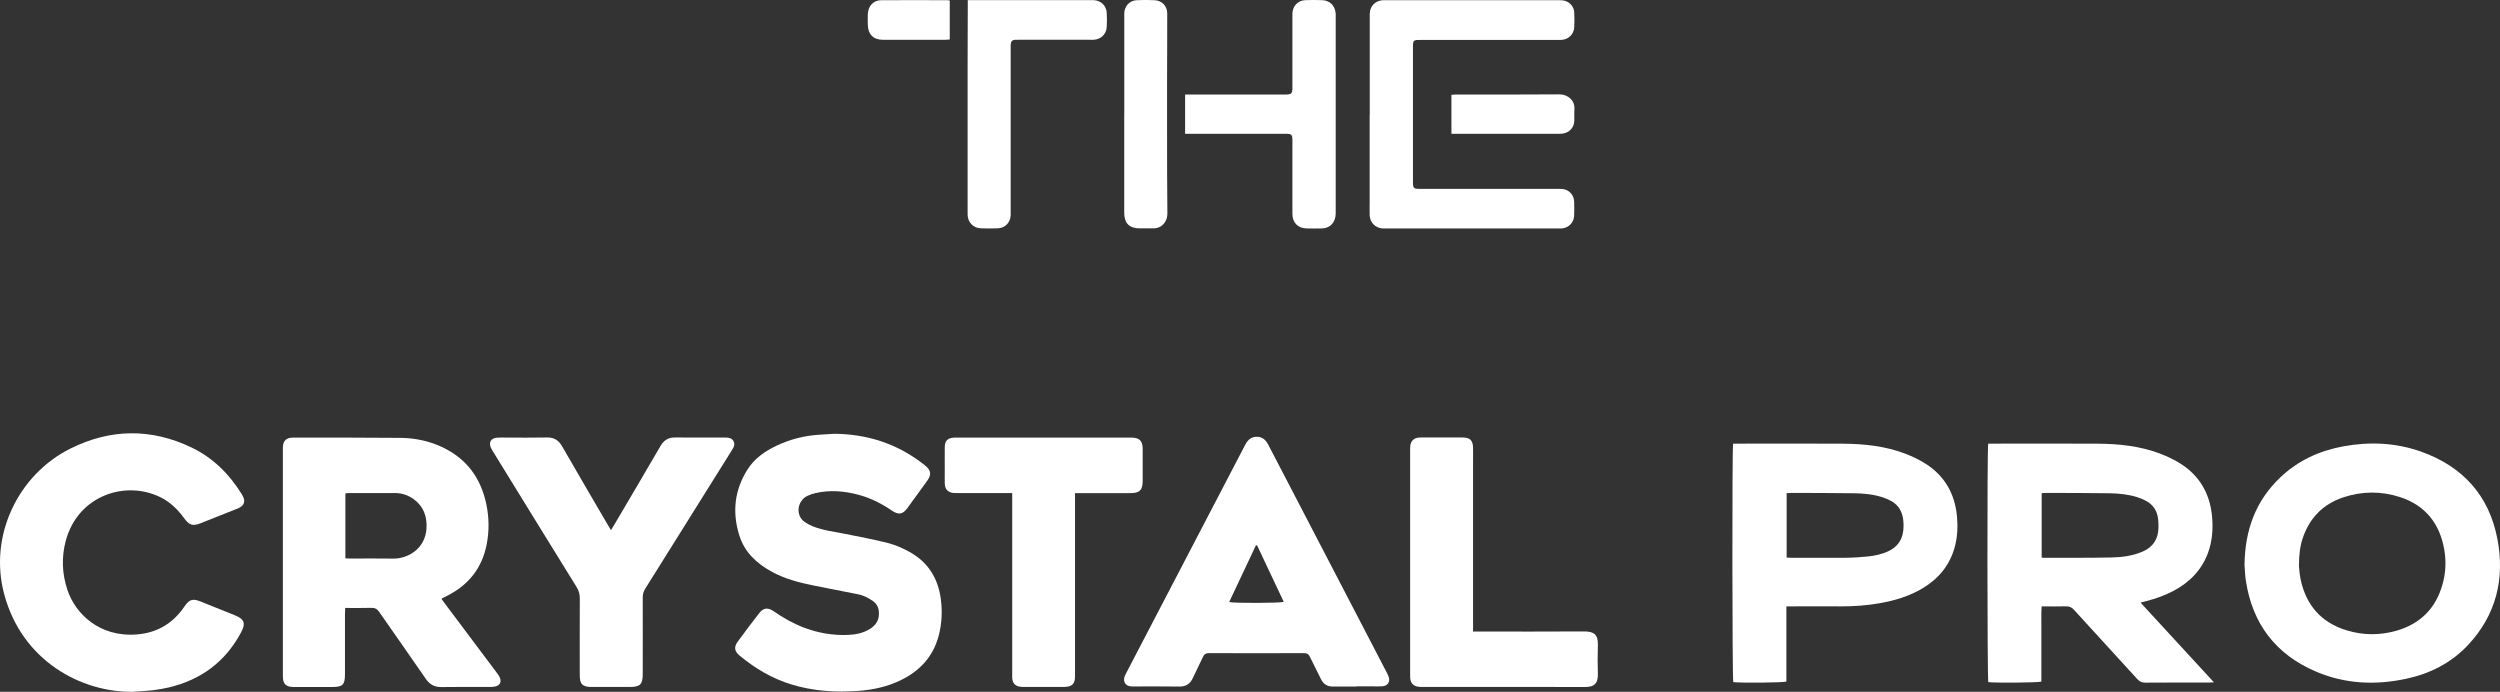
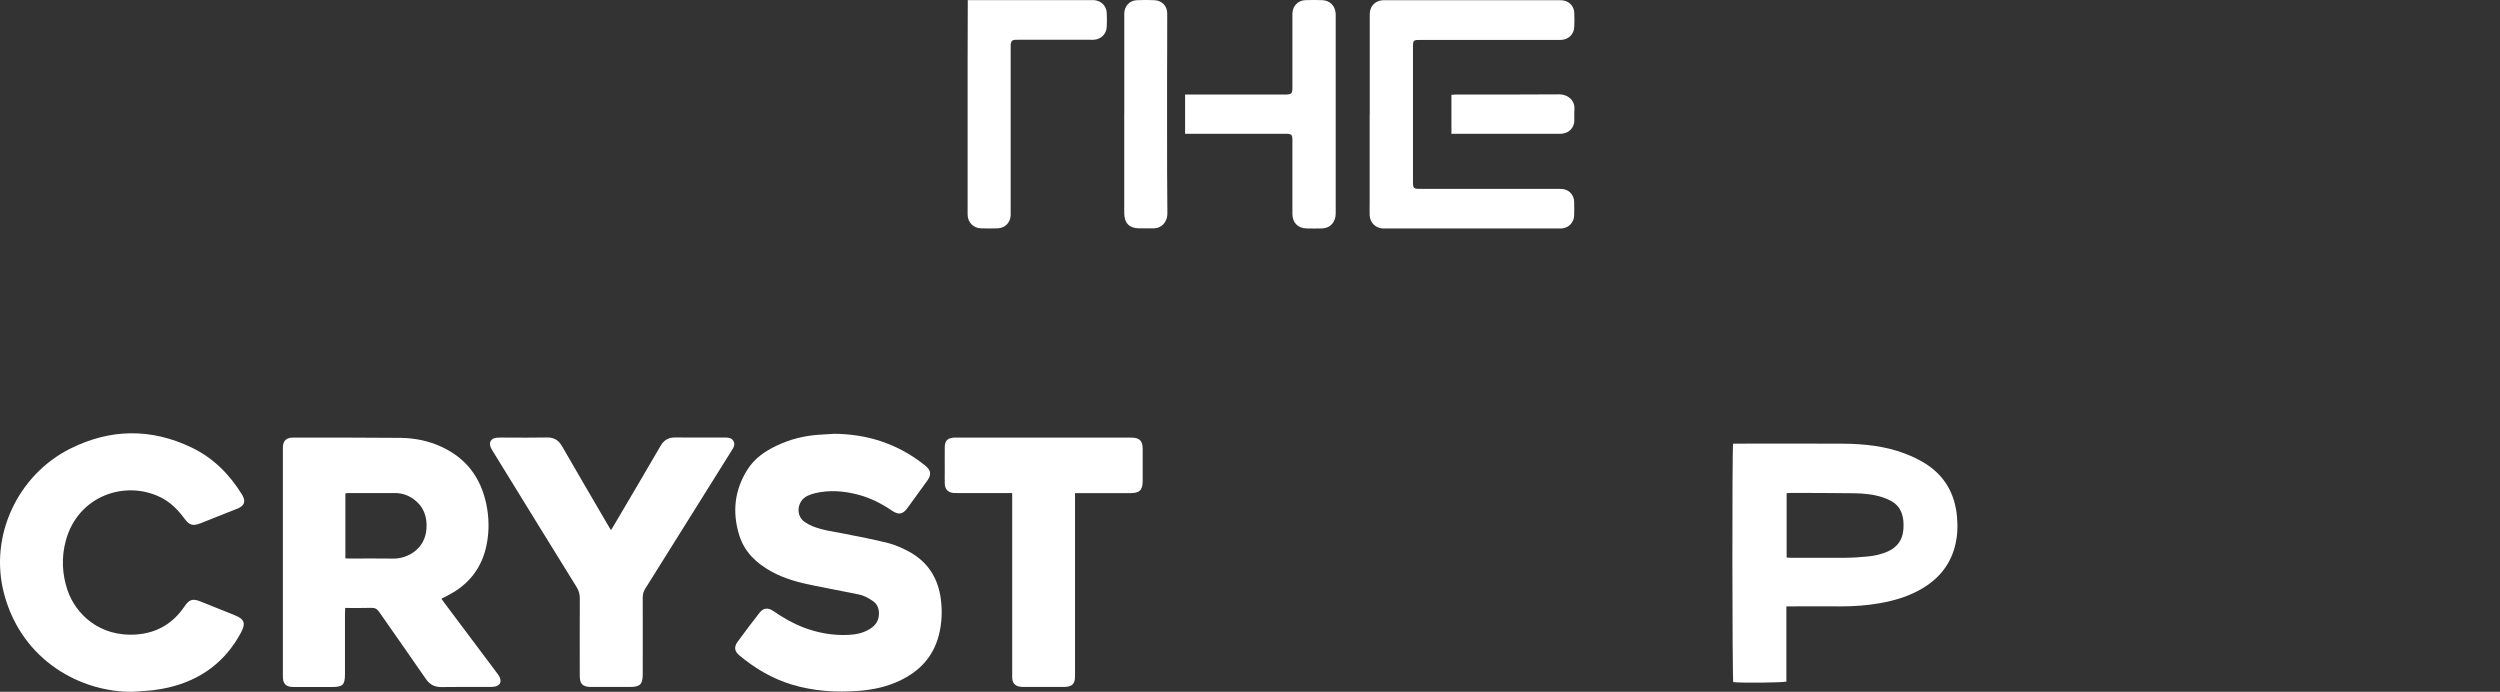
<svg xmlns="http://www.w3.org/2000/svg" id="Ebene_2" data-name="Ebene 2" viewBox="0 0 486.71 134.68">
  <rect x="0" y="0" width="486.71" height="134.68" fill="#333333" stroke="none" />
  <defs>
    <style>
      .cls-1 {
        fill: #fff;
      }
    </style>
  </defs>
  <g id="Ebene_1-2" data-name="Ebene 1">
    <g>
      <path class="cls-1" d="m85.96,116.61c.18.25.38.53.59.81,3.36,4.48,6.72,8.95,10.07,13.43.25.33.51.67.68,1.05.38.86.02,1.55-.89,1.75-.34.07-.7.09-1.05.09-3.12,0-6.25-.03-9.37.02-1.35.02-2.3-.45-3.08-1.58-3-4.38-6.08-8.7-9.1-13.06-.39-.56-.81-.8-1.5-.78-1.67.05-3.34.02-5.11.02-.02.45-.04.82-.04,1.2,0,3.89,0,7.78,0,11.67,0,2.11-.42,2.52-2.56,2.52-2.35,0-4.7,0-7.05,0-.32,0-.65,0-.96-.04-.94-.13-1.41-.64-1.5-1.59-.02-.26-.02-.51-.02-.77,0-14.57,0-29.14,0-43.71,0-.26,0-.52.01-.77.09-1.03.63-1.57,1.66-1.66.13-.01.26-.01.39-.01,6.95,0,13.91-.02,20.86.05,2.78.03,5.51.59,8.05,1.78,4.78,2.23,7.58,6.03,8.64,11.14.54,2.6.58,5.23.06,7.85-.89,4.5-3.42,7.75-7.47,9.86-.4.21-.8.4-1.2.61-.03.01-.04.05-.11.15Zm-18.73-7.91c.32.01.57.04.83.04,2.83,0,5.67-.04,8.5.01,2.7.05,6.22-1.81,6.47-5.85.14-2.28-.52-4.26-2.43-5.67-1.09-.81-2.32-1.24-3.68-1.24-3.03,0-6.05,0-9.08,0-.19,0-.37.04-.6.07v12.65Z" />
-       <path class="cls-1" d="m416.74,117.33c4.8,5.21,9.47,10.29,14.27,15.5-.44.02-.72.05-.99.05-4.12,0-8.24-.01-12.36.02-.67,0-1.12-.2-1.57-.7-4.09-4.5-8.21-8.97-12.31-13.47-.45-.5-.91-.71-1.58-.69-1.54.05-3.08.01-4.72.01-.11,1.27-.04,2.48-.06,3.68-.01,1.22,0,2.44,0,3.67v7.3c-.75.21-8.77.27-10.33.1-.2-.72-.24-45.32-.02-46.43h.92c6.82,0,13.65-.04,20.47.01,4.1.03,8.17.46,12.04,1.92,1.37.52,2.73,1.16,3.97,1.94,3.74,2.35,5.73,5.82,6.17,10.17.24,2.45.08,4.89-.78,7.23-1.25,3.4-3.64,5.78-6.8,7.44-1.66.87-3.42,1.48-5.23,1.95-.31.08-.62.16-1.08.28Zm-19.27-8.79c.19.03.29.06.38.06,4.41-.01,8.82.02,13.23-.07,2.02-.04,4.04-.3,5.95-1.1,1.77-.74,2.9-2.02,3.13-3.95.1-.82.08-1.67-.02-2.49-.18-1.49-.91-2.67-2.24-3.42-.58-.33-1.21-.59-1.85-.79-1.73-.54-3.53-.72-5.33-.75-4.12-.06-8.24-.05-12.36-.07-.28,0-.56.03-.88.05v12.52Z" />
      <path class="cls-1" d="m162.33,84.45c6.39.04,12.17,1.86,17.26,5.77.18.14.36.27.53.42,1.12.92,1.26,1.74.42,2.92-1.29,1.81-2.59,3.6-3.91,5.39-.89,1.2-1.7,1.33-2.97.47-2.01-1.37-4.15-2.46-6.5-3.09-2.8-.75-5.64-.99-8.5-.31-.5.12-.99.29-1.45.51-2.04.96-2.39,3.83-.55,5.09.47.32.98.61,1.51.82,2.05.83,4.23,1.07,6.37,1.5,2.77.56,5.56,1.07,8.3,1.77,1.45.37,2.86.99,4.18,1.71,3.65,2,5.63,5.17,6.15,9.27.3,2.35.19,4.69-.4,6.99-1.07,4.15-3.71,6.97-7.51,8.79-2.56,1.23-5.28,1.82-8.1,2.03-4.43.33-8.82.06-13.09-1.25-3.78-1.16-7.11-3.14-10.13-5.66-.95-.79-1.08-1.62-.35-2.63,1.38-1.9,2.8-3.77,4.24-5.62.79-1.02,1.69-1.11,2.79-.34,1.86,1.29,3.81,2.4,5.93,3.2,2.74,1.03,5.58,1.53,8.51,1.41,1.53-.06,3.01-.35,4.32-1.18,1.01-.64,1.67-1.51,1.73-2.74.06-1.12-.25-2.07-1.26-2.74-.84-.56-1.7-1.03-2.7-1.23-2.93-.58-5.87-1.15-8.8-1.74-2.85-.57-5.64-1.31-8.2-2.73-2.91-1.61-5.23-3.8-6.23-7.05-1.39-4.47-.94-8.77,1.59-12.77,1.37-2.17,3.39-3.58,5.67-4.66,2.64-1.26,5.44-1.96,8.36-2.14.93-.06,1.86-.11,2.79-.17Z" />
-       <path class="cls-1" d="m436.97,110.07c.07-6.97,2.22-12.61,6.98-17.14,3.45-3.28,7.62-5.19,12.29-6.04,5.1-.93,10.14-.71,15.04,1.01,8.15,2.88,13.31,8.54,14.93,17.05,1.47,7.73-.24,14.77-5.73,20.63-3.29,3.51-7.42,5.59-12.1,6.58-5.94,1.26-11.8,1-17.42-1.38-7.9-3.34-12.48-9.34-13.74-17.82-.16-1.11-.19-2.24-.24-2.9Zm10.6.11c.06.52.1,1.55.31,2.55,1.05,5.06,4,8.47,8.98,9.99,3.18.97,6.42.99,9.62.09,4.71-1.33,7.76-4.38,9.06-9.12.61-2.2.71-4.44.32-6.69-.88-5.05-3.64-8.58-8.57-10.21-3.68-1.21-7.43-1.18-11.1.04-3.95,1.32-6.58,4.03-7.9,7.98-.52,1.57-.71,3.19-.72,5.35Z" />
-       <path class="cls-1" d="m25.81,134.68c-9.94.11-21.5-5.96-24.99-18.99-3.07-11.45,2.78-23.32,12.87-28.35,7.81-3.9,15.73-3.99,23.6-.22,4.17,2,7.34,5.16,9.77,9.08.15.24.29.5.38.77.24.69.06,1.27-.54,1.69-.26.18-.56.32-.86.43-2.33.93-4.66,1.86-6.99,2.78-1.49.59-2.19.39-3.15-.92-1.23-1.68-2.67-3.14-4.55-4.09-6.92-3.49-16.19-.36-18.54,8.4-.86,3.2-.74,6.43.32,9.6,1.51,4.53,6.16,9.26,13.57,8.65,3.96-.33,7-2.18,9.21-5.44.95-1.4,1.6-1.59,3.19-.95,2.21.88,4.42,1.76,6.62,2.66,1.87.75,2.16,1.56,1.2,3.36-3.05,5.7-7.79,9.21-14.05,10.69-1.03.24-2.08.43-3.13.55-1.31.15-2.63.21-3.94.3Z" />
-       <path class="cls-1" d="m264.08,133.66c-1.51,0-3.03-.02-4.54,0-1.13.02-1.89-.46-2.38-1.47-.68-1.42-1.43-2.81-2.1-4.24-.26-.56-.57-.81-1.24-.8-6.15.03-12.3.03-18.45,0-.6,0-.92.2-1.17.74-.63,1.37-1.34,2.71-1.96,4.09-.53,1.15-1.34,1.7-2.64,1.68-2.93-.05-5.86-.01-8.79-.02-.26,0-.52.01-.77-.03-.92-.14-1.39-.86-1.14-1.76.08-.28.21-.54.34-.79,7.7-14.77,15.4-29.54,23.1-44.31.04-.09.09-.17.14-.26.47-.89,1.16-1.47,2.21-1.46,1.06,0,1.72.61,2.19,1.49,1.71,3.28,3.41,6.56,5.12,9.84,5.93,11.41,11.87,22.82,17.8,34.23.19.37.4.74.54,1.13.36,1.01-.16,1.82-1.23,1.89-.67.04-1.35.01-2.03.01-1,0-2,0-2.99,0Zm-19.35-27.5c-.08,0-.15.01-.23.02-1.73,3.67-3.46,7.34-5.2,11.03,1.07.24,9.84.21,10.63-.03-1.74-3.68-3.47-7.35-5.2-11.02Z" />
+       <path class="cls-1" d="m25.81,134.68c-9.94.11-21.5-5.96-24.99-18.99-3.07-11.45,2.78-23.32,12.87-28.35,7.81-3.9,15.73-3.99,23.6-.22,4.17,2,7.34,5.16,9.77,9.08.15.24.29.5.38.77.24.69.06,1.27-.54,1.69-.26.18-.56.32-.86.43-2.33.93-4.66,1.86-6.99,2.78-1.49.59-2.19.39-3.15-.92-1.23-1.68-2.67-3.14-4.55-4.09-6.92-3.49-16.19-.36-18.54,8.4-.86,3.2-.74,6.43.32,9.6,1.51,4.53,6.16,9.26,13.57,8.65,3.96-.33,7-2.18,9.21-5.44.95-1.4,1.6-1.59,3.19-.95,2.21.88,4.42,1.76,6.62,2.66,1.87.75,2.16,1.56,1.2,3.36-3.05,5.7-7.79,9.21-14.05,10.69-1.03.24-2.08.43-3.13.55-1.31.15-2.63.21-3.94.3" />
      <path class="cls-1" d="m347.78,118.05v14.64c-.76.22-8.65.29-10.34.11-.2-.71-.25-45.3-.03-46.43h.92c6.83,0,13.65-.04,20.48.01,4.1.03,8.17.45,12.04,1.92,1.4.53,2.79,1.19,4.05,1.99,3.72,2.37,5.68,5.86,6.09,10.22.19,1.99.1,3.99-.42,5.94-.96,3.57-3.14,6.21-6.29,8.09-2.55,1.52-5.34,2.36-8.24,2.88-2.57.46-5.17.64-7.78.63-3.09-.02-6.18,0-9.27,0h-1.2Zm.05-22.05v12.55c.31.02.56.04.81.04,3.54,0,7.08.02,10.62,0,1.45-.01,2.89-.11,4.33-.25,1.35-.13,2.67-.41,3.92-.97,1.76-.78,2.8-2.13,3.02-4.04.08-.7.08-1.42,0-2.11-.18-1.55-.86-2.83-2.25-3.63-.58-.33-1.21-.6-1.85-.8-1.76-.56-3.59-.73-5.43-.76-4.09-.06-8.17-.05-12.26-.07-.28,0-.57.03-.91.05Z" />
      <path class="cls-1" d="m118.96,103.2c.26-.43.46-.76.66-1.09,3-5.1,6.01-10.19,8.98-15.3.65-1.12,1.52-1.65,2.82-1.64,3.19.03,6.37.01,9.56.01.03,0,.06,0,.1,0,.66,0,1.32.02,1.7.67.42.71.02,1.3-.34,1.87-2.11,3.38-4.23,6.76-6.34,10.14-3.49,5.59-6.98,11.18-10.49,16.76-.34.54-.48,1.08-.48,1.72.02,4.95,0,9.9,0,14.85,0,2.06-.49,2.55-2.57,2.55-2.35,0-4.7,0-7.05,0-.16,0-.32,0-.48,0-1.6-.03-2.15-.57-2.16-2.16,0-5.02-.02-10.03.01-15.05,0-.84-.18-1.54-.63-2.25-5.37-8.66-10.71-17.34-16.05-26.02-.22-.36-.46-.7-.63-1.08-.47-1.06.01-1.88,1.16-1.97.64-.05,1.29-.02,1.93-.02,2.61,0,5.21.04,7.82-.02,1.39-.03,2.28.54,2.96,1.73,2.96,5.16,5.97,10.28,8.97,15.42.14.25.3.49.54.88Z" />
      <path class="cls-1" d="m209.29,95.98v1.25c0,11.29,0,22.58,0,33.87,0,.39.01.78-.04,1.16-.11.82-.55,1.27-1.35,1.41-.31.06-.64.07-.96.07-2.51,0-5.02,0-7.53,0-.35,0-.71-.01-1.05-.09-.73-.17-1.17-.66-1.27-1.4-.05-.35-.03-.71-.03-1.06,0-11.29,0-22.58,0-33.87v-1.33c-.46,0-.81,0-1.16,0-3.12,0-6.25,0-9.37,0-.29,0-.58.01-.87-.01-1.09-.1-1.69-.72-1.73-1.81-.03-.84,0-1.67,0-2.51,0-1.54-.02-3.09,0-4.63.02-1.22.56-1.76,1.76-1.83.26-.01.51,0,.77,0,11.14,0,22.28,0,33.42,0,.16,0,.32,0,.48,0,1.46.03,2.06.62,2.1,2.05,0,.1,0,.19,0,.29,0,2.03,0,4.05,0,6.08,0,1.8-.59,2.38-2.37,2.38-3.22,0-6.44,0-9.66,0h-1.13Z" />
      <path class="cls-1" d="m266.67,22.21c0-6.27,0-12.54,0-18.81,0-.26,0-.51,0-.77.06-1.48,1.09-2.51,2.58-2.59.26-.01.51,0,.77,0,11.07,0,22.15,0,33.22,0,.35,0,.71,0,1.06.04,1.2.17,2.12,1.14,2.18,2.35.05.93.04,1.87,0,2.8-.04,1.38-1.04,2.41-2.43,2.53-.32.03-.64.01-.97.01-8.79,0-17.58,0-26.37,0-1.62,0-1.63,0-1.63,1.6,0,8.59,0,17.17,0,25.76,0,1.62.02,1.64,1.6,1.64,8.92,0,17.83,0,26.75,0,.38,0,.78,0,1.15.09,1.1.29,1.85,1.25,1.88,2.4.03.9.03,1.8,0,2.7-.05,1.38-1.06,2.41-2.44,2.52-.16.01-.32,0-.48,0-11.3,0-22.6,0-33.9,0-.16,0-.32,0-.48,0-1.4-.1-2.46-1.17-2.51-2.58-.03-.93,0-1.87,0-2.8,0-5.63,0-11.26,0-16.88Z" />
-       <path class="cls-1" d="m286.78,122.95h1.24c6.79,0,13.58.03,20.37-.02,2-.01,2.75.66,2.69,2.68-.06,1.86-.06,3.73,0,5.59.06,1.9-.76,2.56-2.52,2.55-7.43-.03-14.87-.01-22.3-.01-3.06,0-6.11,0-9.17,0-.29,0-.58,0-.87-.03-1.06-.12-1.61-.69-1.68-1.76-.02-.32-.01-.64-.01-.96,0-14.34,0-28.68,0-43.02,0-.39-.01-.77.03-1.16.09-.94.67-1.51,1.61-1.62.16-.02.32-.02.48-.02,2.7,0,5.41-.01,8.11,0,1.43,0,1.99.57,2.02,1.99.02.96,0,1.93,0,2.89,0,10.51,0,21.03,0,31.54v1.34Z" />
      <path class="cls-1" d="m230.72,26.04v-7.64h1.19c5.99,0,11.97,0,17.96,0,.23,0,.45,0,.68,0,.82-.04,1.02-.24,1.06-1.04,0-.22,0-.45,0-.68,0-4.47,0-8.94,0-13.41,0-.23,0-.45,0-.68.06-1.43,1.08-2.5,2.5-2.56,1.09-.05,2.19-.04,3.28,0,1.45.04,2.47,1.01,2.63,2.45.03.25.02.51.02.77,0,12.67,0,25.34,0,38.01,0,.32,0,.65-.06.96-.25,1.35-1.24,2.22-2.61,2.25-1,.03-2,.02-2.99,0-1.68-.03-2.76-1.11-2.77-2.8-.01-4.63,0-9.26,0-13.89,0-.26,0-.52,0-.77-.04-.73-.21-.91-.92-.96-.26-.02-.51,0-.77,0-5.99,0-11.97,0-17.96,0h-1.23Z" />
      <path class="cls-1" d="m188.41.02h1.06c7.63,0,15.26,0,22.89,0,.19,0,.39,0,.58,0,1.39.09,2.44,1.07,2.52,2.45.06.93.05,1.87,0,2.8-.08,1.38-1.12,2.38-2.5,2.47-.29.02-.58,0-.87,0-4.54,0-9.08,0-13.62,0-.29,0-.58,0-.87.01-.5.02-.77.3-.82.78-.03.32-.02.64-.02.96,0,10.52,0,21.03,0,31.55,0,.29,0,.58,0,.87-.06,1.43-1.09,2.49-2.52,2.54-1.09.04-2.19.04-3.28,0-1.46-.05-2.52-1.13-2.58-2.6-.01-.26,0-.51,0-.77,0-9.71,0-19.42,0-29.14,0-3.63.02-7.27.03-10.9,0-.29,0-.57,0-1.04Z" />
      <path class="cls-1" d="m218.88,22.14c0-6.27,0-12.54,0-18.81,0-.26,0-.51,0-.77.06-1.4,1.03-2.45,2.42-2.52,1.16-.06,2.32-.06,3.47,0,1.43.06,2.47,1.13,2.47,2.57.01,4.31-.02,8.62-.03,12.92,0,3.28,0,6.56,0,9.84,0,5.4,0,10.8.06,16.2.01,1.27-.72,2.49-2.03,2.81-.28.07-.57.08-.86.08-.84.01-1.67,0-2.51,0-2.01,0-3-1-3-3.04,0-6.43,0-12.86,0-19.29Z" />
      <path class="cls-1" d="m282.57,26.04v-7.58c.3-.02.58-.06.85-.06,6.73,0,13.45.03,20.18-.03,1.57-.01,3.06,1.13,2.91,2.95-.06.73.01,1.48-.02,2.22-.05,1.31-.97,2.29-2.27,2.47-.29.04-.58.04-.87.04-6.57,0-13.13,0-19.7,0h-1.09Z" />
-       <path class="cls-1" d="m184.9.1v7.59c-.29.02-.57.06-.84.06-4.05,0-8.1,0-12.15,0-1.86,0-2.93-1.06-2.96-2.92-.01-.71-.03-1.41,0-2.12.08-1.56,1.1-2.66,2.61-2.67,4.31-.03,8.62,0,12.93,0,.12,0,.24.04.41.07Z" />
    </g>
  </g>
</svg>